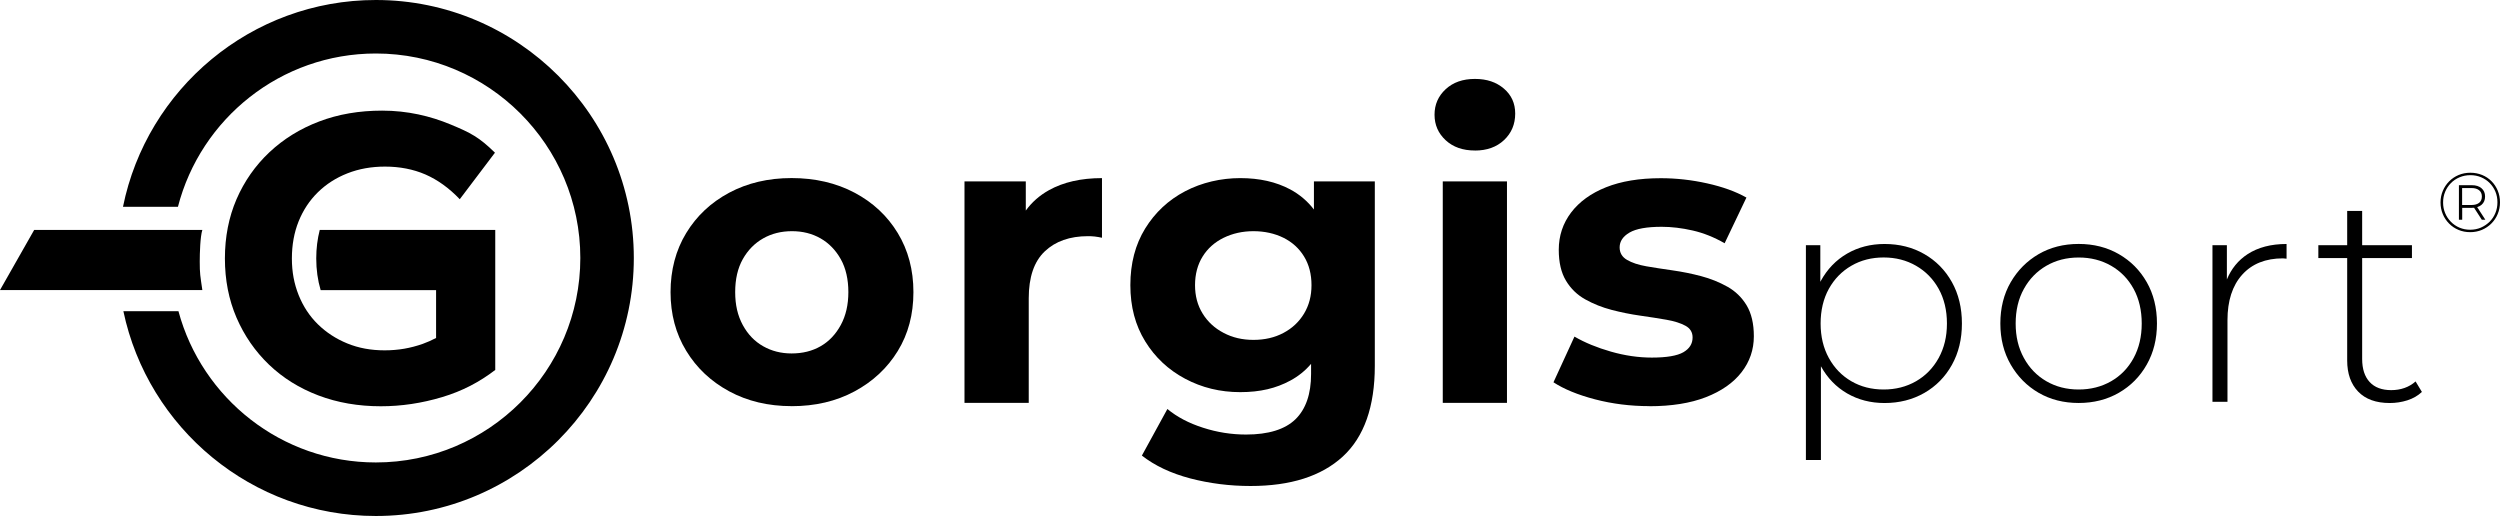
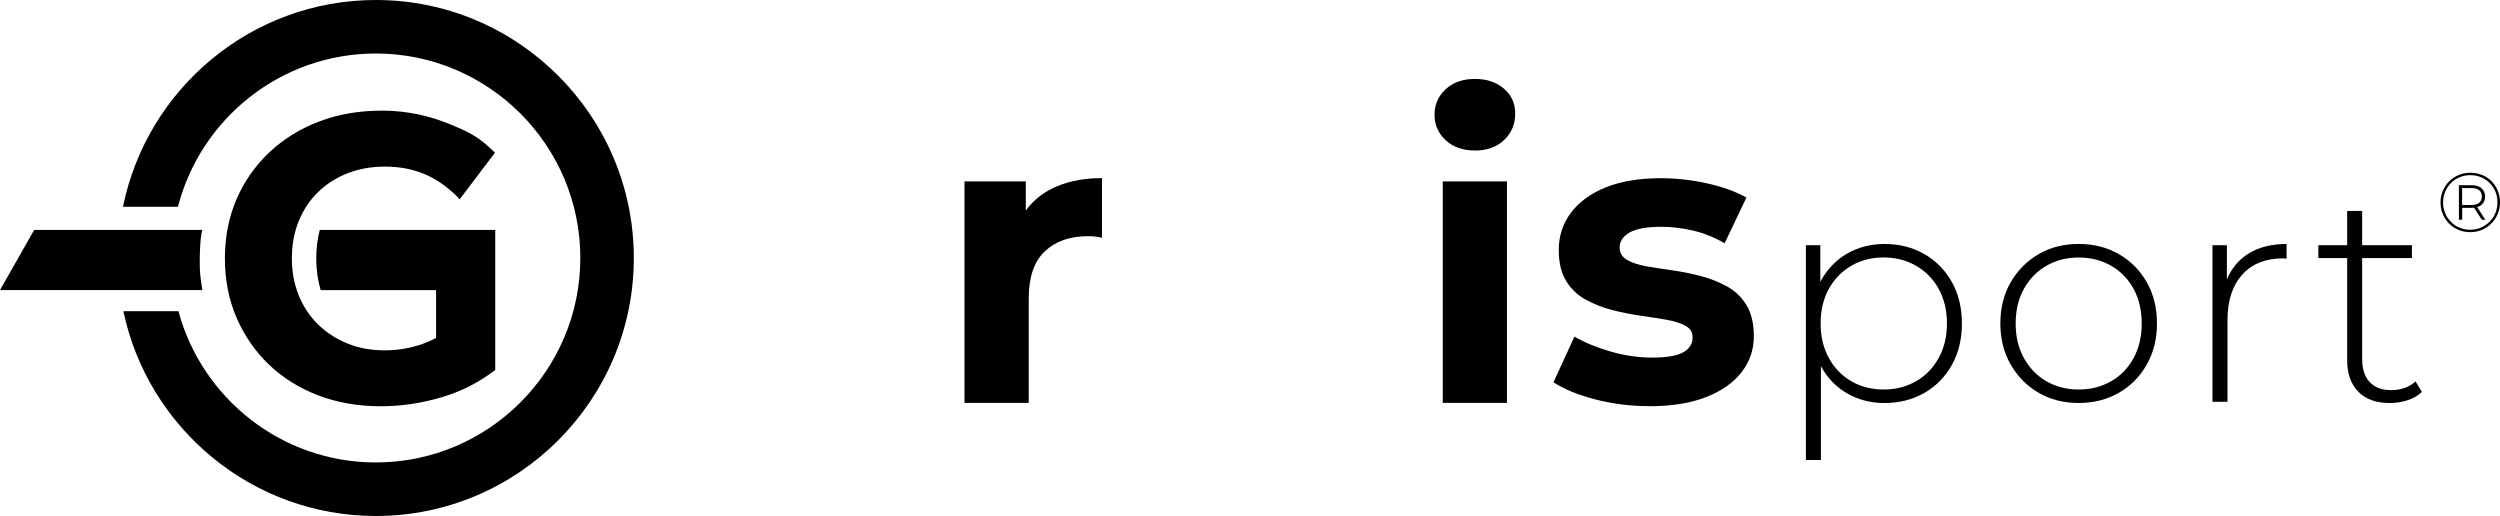
<svg xmlns="http://www.w3.org/2000/svg" id="a" data-name="Layer 1" viewBox="0 0 586.01 120.95">
  <g>
-     <path d="M185.55,95.2c-5.47,0-10.34-1.16-14.62-3.47-4.28-2.32-7.64-5.48-10.08-9.5-2.45-4.02-3.67-8.6-3.67-13.75s1.22-9.83,3.67-13.85c2.44-4.02,5.8-7.17,10.08-9.46,4.28-2.28,9.15-3.43,14.62-3.43s10.45,1.14,14.76,3.43c4.31,2.28,7.69,5.44,10.13,9.46,2.44,4.02,3.67,8.64,3.67,13.85s-1.22,9.81-3.67,13.8c-2.45,3.99-5.82,7.14-10.13,9.46-4.31,2.32-9.23,3.47-14.76,3.47ZM185.55,82.85c2.57,0,4.84-.56,6.8-1.69,1.96-1.12,3.54-2.78,4.73-4.97,1.19-2.19,1.78-4.76,1.78-7.72s-.59-5.6-1.78-7.72c-1.19-2.12-2.77-3.75-4.73-4.87-1.96-1.12-4.2-1.69-6.71-1.69s-4.76.56-6.75,1.69c-1.99,1.13-3.59,2.75-4.78,4.87-1.19,2.12-1.78,4.7-1.78,7.72s.59,5.53,1.78,7.72c1.19,2.19,2.78,3.84,4.78,4.97,1.99,1.13,4.21,1.69,6.66,1.69Z" stroke-width="0" />
    <path d="M258.31,41.75v13.98c-.59-.13-1.14-.22-1.7-.29-.54-.06-1.07-.08-1.59-.08-4.24,0-7.63,1.19-10.13,3.57-2.5,2.37-3.75,6.04-3.75,11v24.51h-15.06v-51.92h14.37v6.84c1.41-1.95,3.21-3.54,5.41-4.77,3.4-1.9,7.56-2.84,12.45-2.84Z" stroke-width="0" />
-     <path d="M307.99,42.52v6.59c-1.53-1.99-3.39-3.55-5.55-4.71-3.32-1.77-7.22-2.65-11.72-2.65s-9.01,1.03-12.92,3.08c-3.93,2.06-7.05,4.98-9.37,8.74-2.31,3.75-3.47,8.18-3.47,13.26s1.16,9.41,3.47,13.17c2.31,3.76,5.44,6.69,9.37,8.78,3.92,2.09,8.22,3.14,12.92,3.14s8.41-.91,11.72-2.7c1.87-1,3.5-2.31,4.88-3.93v2.38c0,4.7-1.23,8.24-3.67,10.62-2.45,2.37-6.32,3.57-11.58,3.57-3.42,0-6.78-.53-10.08-1.6-3.32-1.06-6.09-2.52-8.35-4.39l-5.98,10.92c3.03,2.37,6.8,4.15,11.33,5.35,4.54,1.18,9.24,1.78,14.14,1.78,9.4,0,16.6-2.3,21.62-6.9,5-4.6,7.51-11.7,7.51-21.27v-43.23h-14.28ZM305.68,73.5c-1.16,1.92-2.76,3.44-4.82,4.53-2.06,1.1-4.41,1.64-7.04,1.64s-4.91-.54-7-1.64c-2.09-1.09-3.74-2.61-4.92-4.53-1.2-1.94-1.78-4.15-1.78-6.66s.59-4.81,1.78-6.71c1.18-1.9,2.83-3.36,4.92-4.39,2.09-1.02,4.42-1.55,7-1.55s4.98.53,7.04,1.55c2.06,1.03,3.67,2.5,4.82,4.39,1.16,1.9,1.74,4.14,1.74,6.71s-.59,4.73-1.74,6.66Z" stroke-width="0" />
    <path d="M345.72,35.28c-2.83,0-5.11-.8-6.85-2.41-1.74-1.61-2.61-3.6-2.61-5.98s.87-4.37,2.61-5.98c1.74-1.61,4.02-2.41,6.85-2.41s5.03.76,6.8,2.27c1.77,1.51,2.65,3.46,2.65,5.84,0,2.51-.87,4.58-2.61,6.22-1.74,1.64-4.02,2.46-6.85,2.46ZM338.19,94.43v-51.91h15.05v51.91h-15.05Z" stroke-width="0" />
    <path d="M386.63,95.2c-4.44,0-8.68-.53-12.74-1.59-4.05-1.06-7.3-2.4-9.75-4l4.92-10.71c2.44,1.42,5.29,2.59,8.54,3.52,3.25.93,6.45,1.4,9.6,1.4,3.47,0,5.93-.42,7.38-1.25,1.45-.84,2.17-1.99,2.17-3.47,0-1.22-.56-2.14-1.69-2.75-1.13-.61-2.6-1.08-4.44-1.4-1.83-.32-3.88-.64-6.13-.96-2.25-.32-4.49-.77-6.71-1.35-2.22-.58-4.28-1.4-6.18-2.46-1.9-1.06-3.41-2.52-4.53-4.39-1.13-1.87-1.69-4.28-1.69-7.24,0-3.28.97-6.19,2.89-8.73,1.93-2.54,4.66-4.52,8.2-5.93,3.54-1.41,7.82-2.12,12.83-2.12,3.6,0,7.22.4,10.86,1.21,3.63.81,6.7,1.91,9.21,3.33l-5.11,10.71c-2.45-1.41-4.94-2.41-7.48-2.99-2.54-.58-4.97-.87-7.28-.87-3.47,0-5.98.45-7.53,1.35-1.54.9-2.32,2.06-2.32,3.47,0,1.29.58,2.27,1.74,2.94,1.16.68,2.67,1.17,4.53,1.5,1.87.32,3.92.64,6.18.96,2.25.32,4.47.77,6.66,1.35,2.19.58,4.23,1.4,6.13,2.46,1.9,1.06,3.41,2.53,4.53,4.39,1.12,1.87,1.69,4.28,1.69,7.24,0,3.15-.97,5.97-2.89,8.44-1.93,2.48-4.71,4.42-8.35,5.84-3.63,1.41-8.06,2.12-13.27,2.12Z" stroke-width="0" />
  </g>
  <g>
    <path d="M457.53,66.12c-1.57-2.81-3.73-5-6.47-6.57-2.75-1.58-5.85-2.36-9.32-2.36-3.24,0-6.16.75-8.76,2.25-2.6,1.5-4.67,3.65-6.19,6.43-.04.07-.07.13-.1.2v-8.6h-3.38v50.36h3.52v-21.98c1.52,2.76,3.57,4.87,6.15,6.37,2.6,1.5,5.52,2.25,8.76,2.25,3.47,0,6.57-.79,9.32-2.36,2.74-1.57,4.9-3.76,6.47-6.58,1.57-2.81,2.35-6.05,2.35-9.7s-.78-6.9-2.35-9.71ZM454.43,83.92c-1.29,2.34-3.06,4.16-5.31,5.45s-4.78,1.93-7.59,1.93-5.34-.64-7.56-1.93c-2.23-1.29-3.99-3.11-5.28-5.45-1.29-2.35-1.93-5.04-1.93-8.09s.64-5.8,1.93-8.13c1.29-2.32,3.05-4.12,5.28-5.41,2.22-1.29,4.74-1.94,7.56-1.94s5.34.65,7.59,1.94c2.25,1.29,4.02,3.09,5.31,5.41,1.29,2.33,1.94,5.03,1.94,8.13s-.65,5.74-1.94,8.09Z" stroke-width="0" />
    <path d="M487.25,94.46c-3.52,0-6.65-.8-9.39-2.39-2.74-1.59-4.92-3.8-6.54-6.61-1.62-2.81-2.43-6.02-2.43-9.64s.81-6.88,2.43-9.67c1.62-2.79,3.8-4.98,6.54-6.58,2.74-1.59,5.87-2.39,9.39-2.39s6.66.8,9.42,2.39c2.77,1.59,4.95,3.79,6.54,6.58,1.59,2.79,2.39,6.01,2.39,9.67s-.8,6.82-2.39,9.64c-1.59,2.81-3.78,5.02-6.54,6.61-2.77,1.59-5.91,2.39-9.42,2.39ZM487.25,91.3c2.81,0,5.34-.64,7.6-1.93,2.25-1.29,4.01-3.11,5.28-5.45,1.27-2.34,1.9-5.04,1.9-8.09s-.63-5.8-1.9-8.12c-1.27-2.32-3.03-4.13-5.28-5.42-2.25-1.29-4.78-1.93-7.6-1.93s-5.34.65-7.56,1.93c-2.23,1.29-3.99,3.09-5.28,5.42-1.29,2.32-1.93,5.03-1.93,8.12s.64,5.74,1.93,8.09c1.29,2.35,3.05,4.16,5.28,5.45,2.23,1.29,4.75,1.93,7.56,1.93Z" stroke-width="0" />
    <path d="M535.98,57.19v3.45c-.14,0-.28-.02-.42-.04-.14-.02-.28-.04-.42-.04-4.08,0-7.27,1.28-9.57,3.84-2.29,2.55-3.44,6.11-3.44,10.65v19.13h-3.52v-36.71h3.38v8.04c1.04-2.52,2.66-4.5,4.85-5.93,2.44-1.59,5.49-2.39,9.14-2.39Z" stroke-width="0" />
    <path d="M567.71,91.86c-.93.89-2.08,1.55-3.42,1.98-1.34.42-2.7.63-4.11.63-3.23,0-5.7-.89-7.42-2.68-1.71-1.78-2.57-4.21-2.57-7.3v-23.99h-6.76v-3.03h6.76v-8.02h3.51v8.02h11.67v3.03h-11.67v23.63c0,2.36.59,4.15,1.76,5.42s2.86,1.9,5.06,1.9,4.2-.68,5.7-2.04l1.48,2.45Z" stroke-width="0" />
  </g>
  <g>
    <path d="M585.48,44.68c-.35-.83-.83-1.57-1.46-2.2-.62-.63-1.36-1.12-2.21-1.47-.85-.34-1.76-.52-2.75-.52s-1.9.18-2.75.53c-.85.36-1.59.86-2.22,1.49-.63.64-1.13,1.38-1.48,2.22-.36.85-.54,1.75-.54,2.73s.18,1.88.53,2.72c.34.84.84,1.58,1.47,2.22.63.64,1.36,1.13,2.21,1.49.84.35,1.75.53,2.74.53s1.9-.18,2.74-.53c.84-.36,1.58-.85,2.22-1.49s1.14-1.38,1.49-2.23c.36-.85.54-1.77.54-2.75s-.18-1.9-.53-2.74ZM584.93,49.93c-.32.79-.78,1.47-1.36,2.05-.59.57-1.26,1.03-2.03,1.37-.77.33-1.61.5-2.52.5s-1.73-.16-2.51-.49c-.77-.33-1.45-.79-2.02-1.38-.57-.58-1.02-1.26-1.34-2.03-.32-.77-.48-1.6-.48-2.49s.16-1.73.48-2.5c.32-.77.77-1.45,1.34-2.03.57-.59,1.25-1.04,2.03-1.37.79-.33,1.63-.5,2.54-.5s1.74.16,2.52.49c.76.32,1.44.77,2.01,1.35.57.58,1.02,1.25,1.34,2.01.32.76.48,1.6.48,2.51s-.16,1.73-.48,2.51Z" stroke-width="0" />
    <path d="M580.66,48.55c.4-.12.74-.3,1.02-.54.56-.47.83-1.13.83-1.95s-.27-1.45-.83-1.93c-.55-.48-1.3-.72-2.27-.72h-3.03v8.09h.77v-2.78h2.26c.18,0,.36,0,.52-.02l1.81,2.8h.83l-1.91-2.95ZM579.36,48.05h-2.23v-3.97h2.23c.76,0,1.35.18,1.77.53.42.34.63.83.63,1.46s-.21,1.11-.63,1.46c-.42.34-1.01.52-1.77.52Z" stroke-width="0" />
  </g>
  <path d="M46.82,61.3c0,2.89.12,3.31.61,6.69H0l8.01-14.09h39.42c-.5,1.57-.61,5.43-.61,7.4Z" stroke-width="0" />
  <path d="M116.1,86.71c-3.69,2.82-7.67,4.94-12.45,6.37-4.8,1.44-9.58,2.15-14.37,2.15-5.3,0-10.18-.84-14.65-2.54-4.46-1.69-8.32-4.1-11.58-7.22-3.25-3.12-5.79-6.8-7.61-11.01-1.81-4.21-2.72-8.84-2.72-13.88s.91-9.67,2.72-13.88c1.83-4.21,4.39-7.88,7.71-11.01,3.32-3.12,7.22-5.53,11.68-7.22,4.47-1.7,9.38-2.54,14.75-2.54,5.94,0,11.29,1.27,16.05,3.25s6.68,2.98,10.39,6.61l-8.25,10.91c-2.5-2.62-5.17-4.54-8.04-5.8-2.87-1.24-6.04-1.85-9.48-1.85-3.19,0-6.12.52-8.81,1.58-2.68,1.05-4.99,2.54-6.94,4.45-1.95,1.92-3.44,4.18-4.5,6.8-1.05,2.62-1.58,5.52-1.58,8.71s.53,5.92,1.58,8.57c1.06,2.65,2.55,4.92,4.5,6.84,1.95,1.91,4.25,3.42,6.9,4.5,2.65,1.09,5.56,1.62,8.75,1.62s6.05-.5,8.95-1.52c1.06-.38,2.09-.84,3.12-1.38v-11.22h-27.06c-.68-2.31-1.03-4.78-1.03-7.42,0-2.36.28-4.57.82-6.68h41.14v32.82Z" stroke-width="0" />
  <path d="M88.11,0c-29.23,0-53.7,20.86-59.28,48.47h12.88c5.33-20.65,24.1-35.93,46.39-35.93,26.42,0,47.93,21.5,47.93,47.93s-21.51,47.93-47.93,47.93c-22.11,0-40.78-15.06-46.27-35.45h-12.91c5.76,27.38,30.11,48,59.18,48,33.35,0,60.47-27.13,60.47-60.47S121.45,0,88.11,0Z" stroke-width="0" />
</svg>